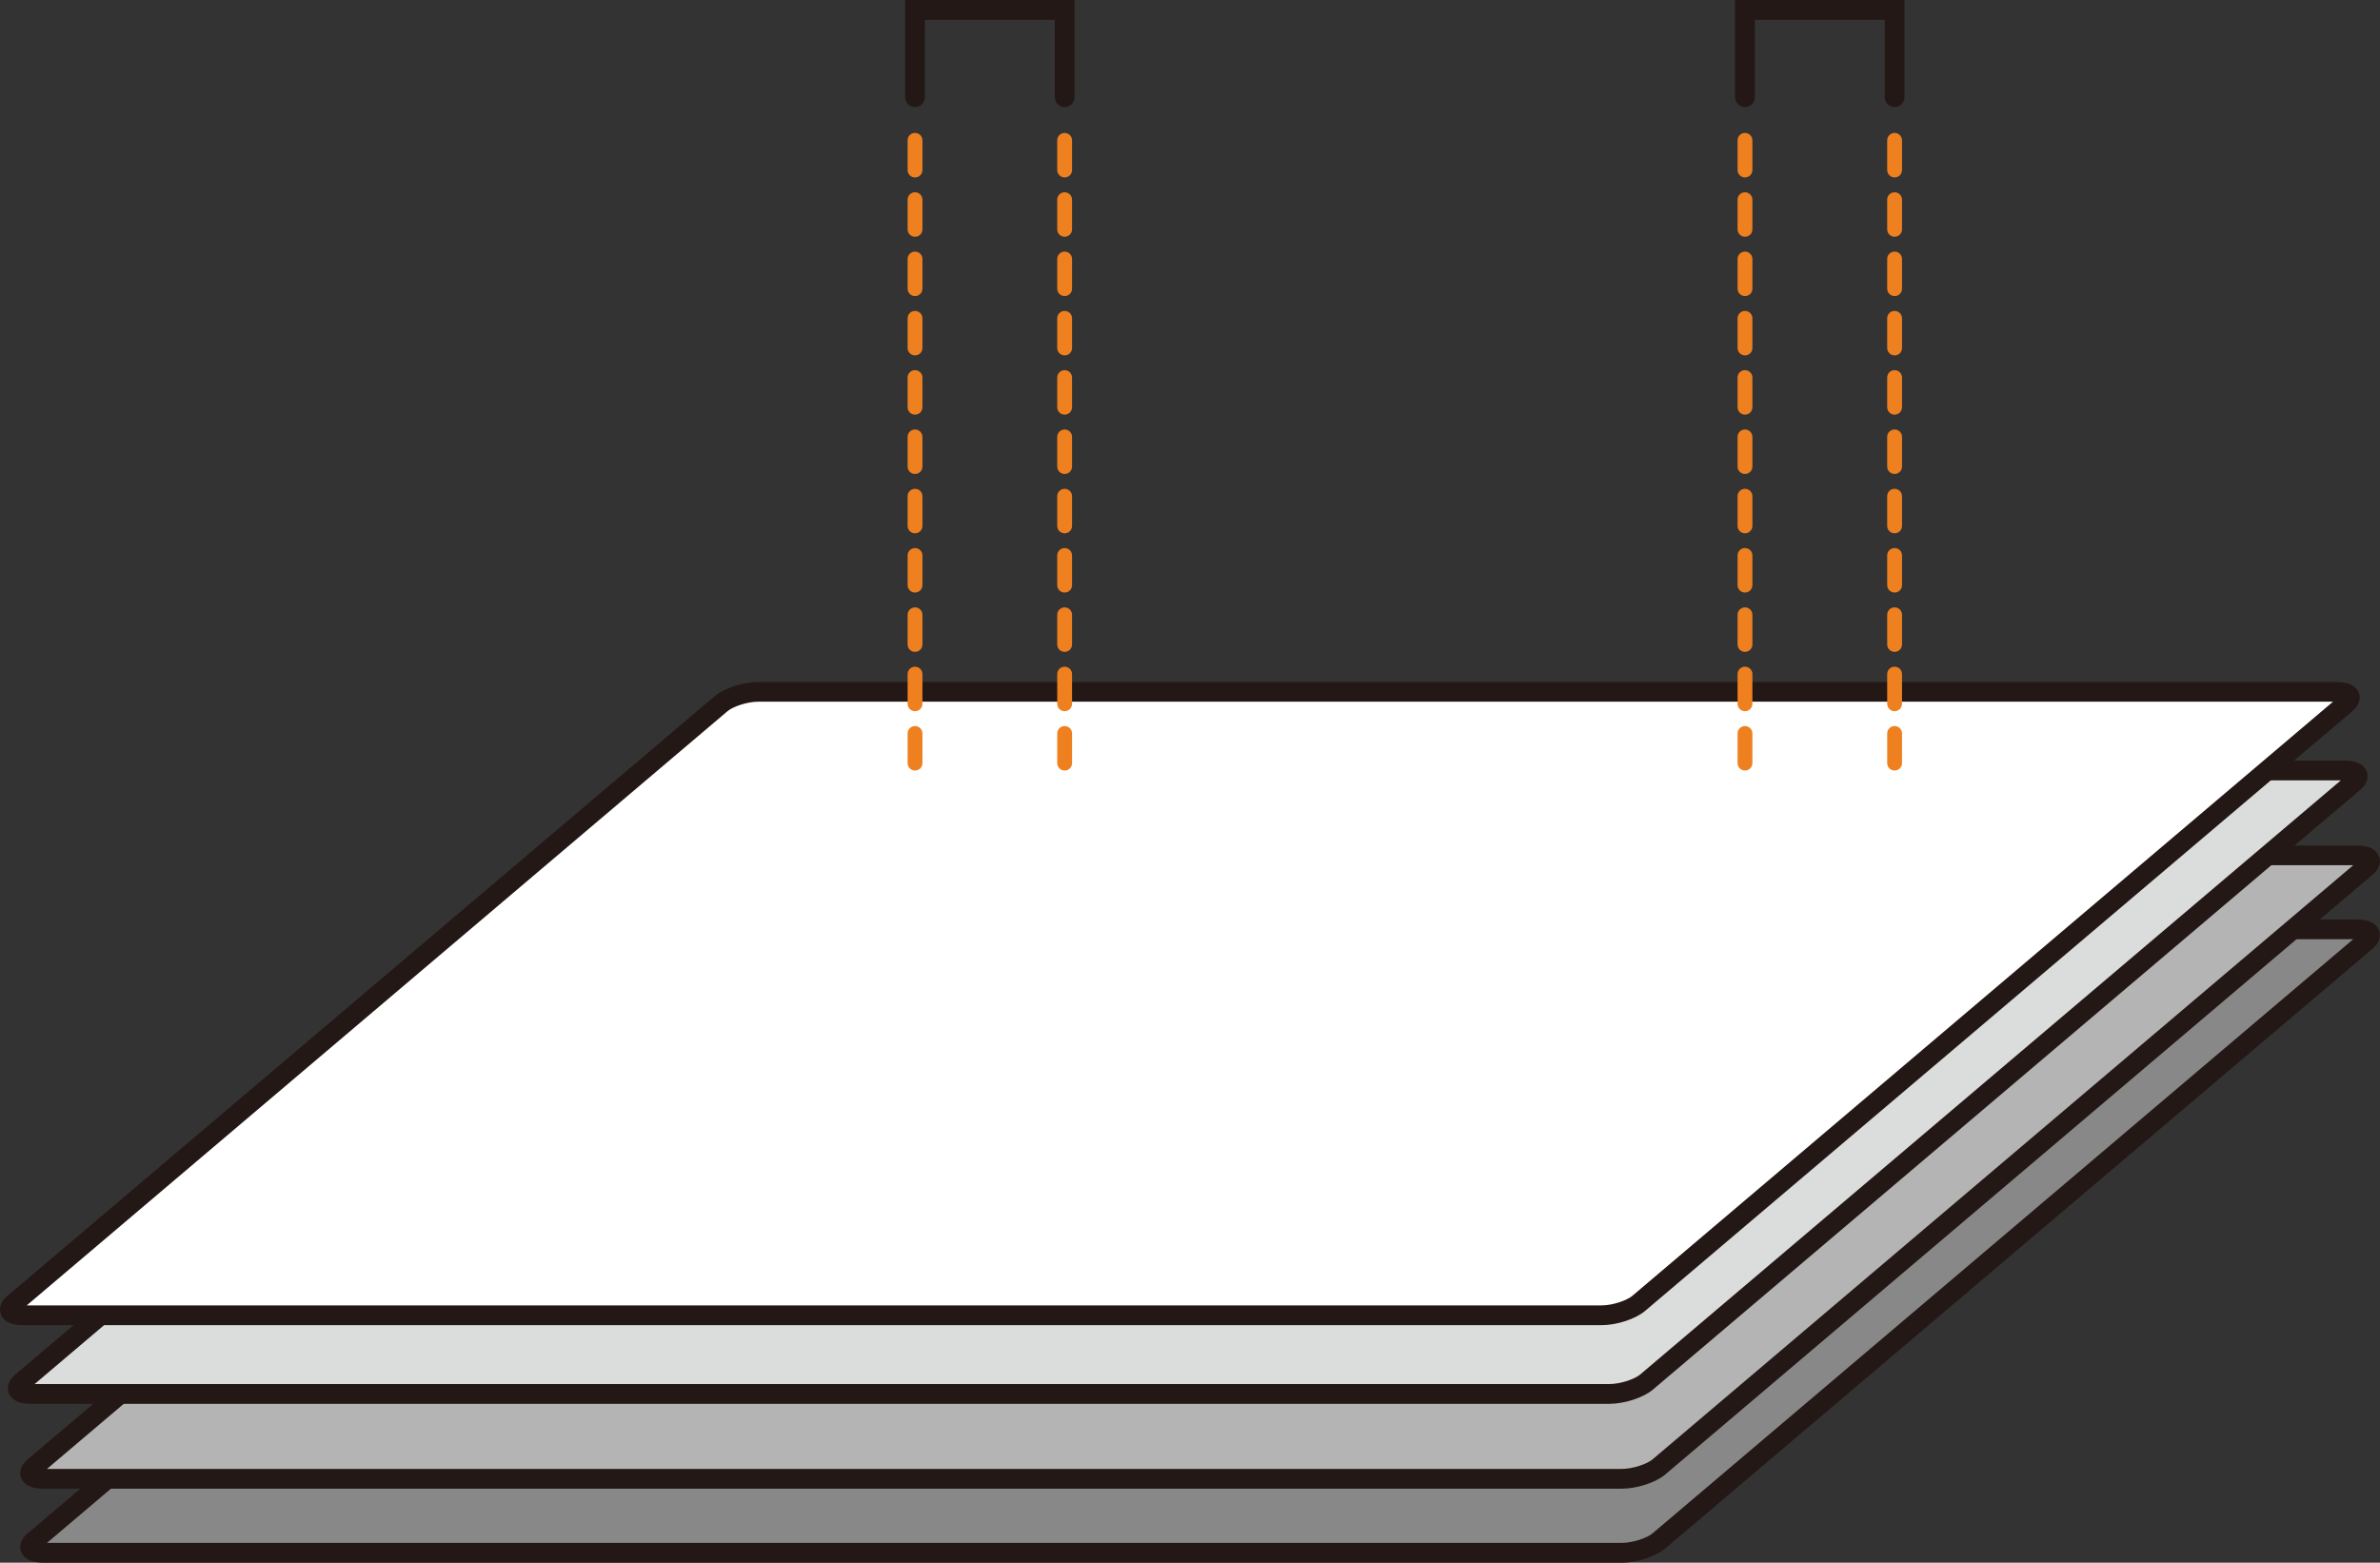
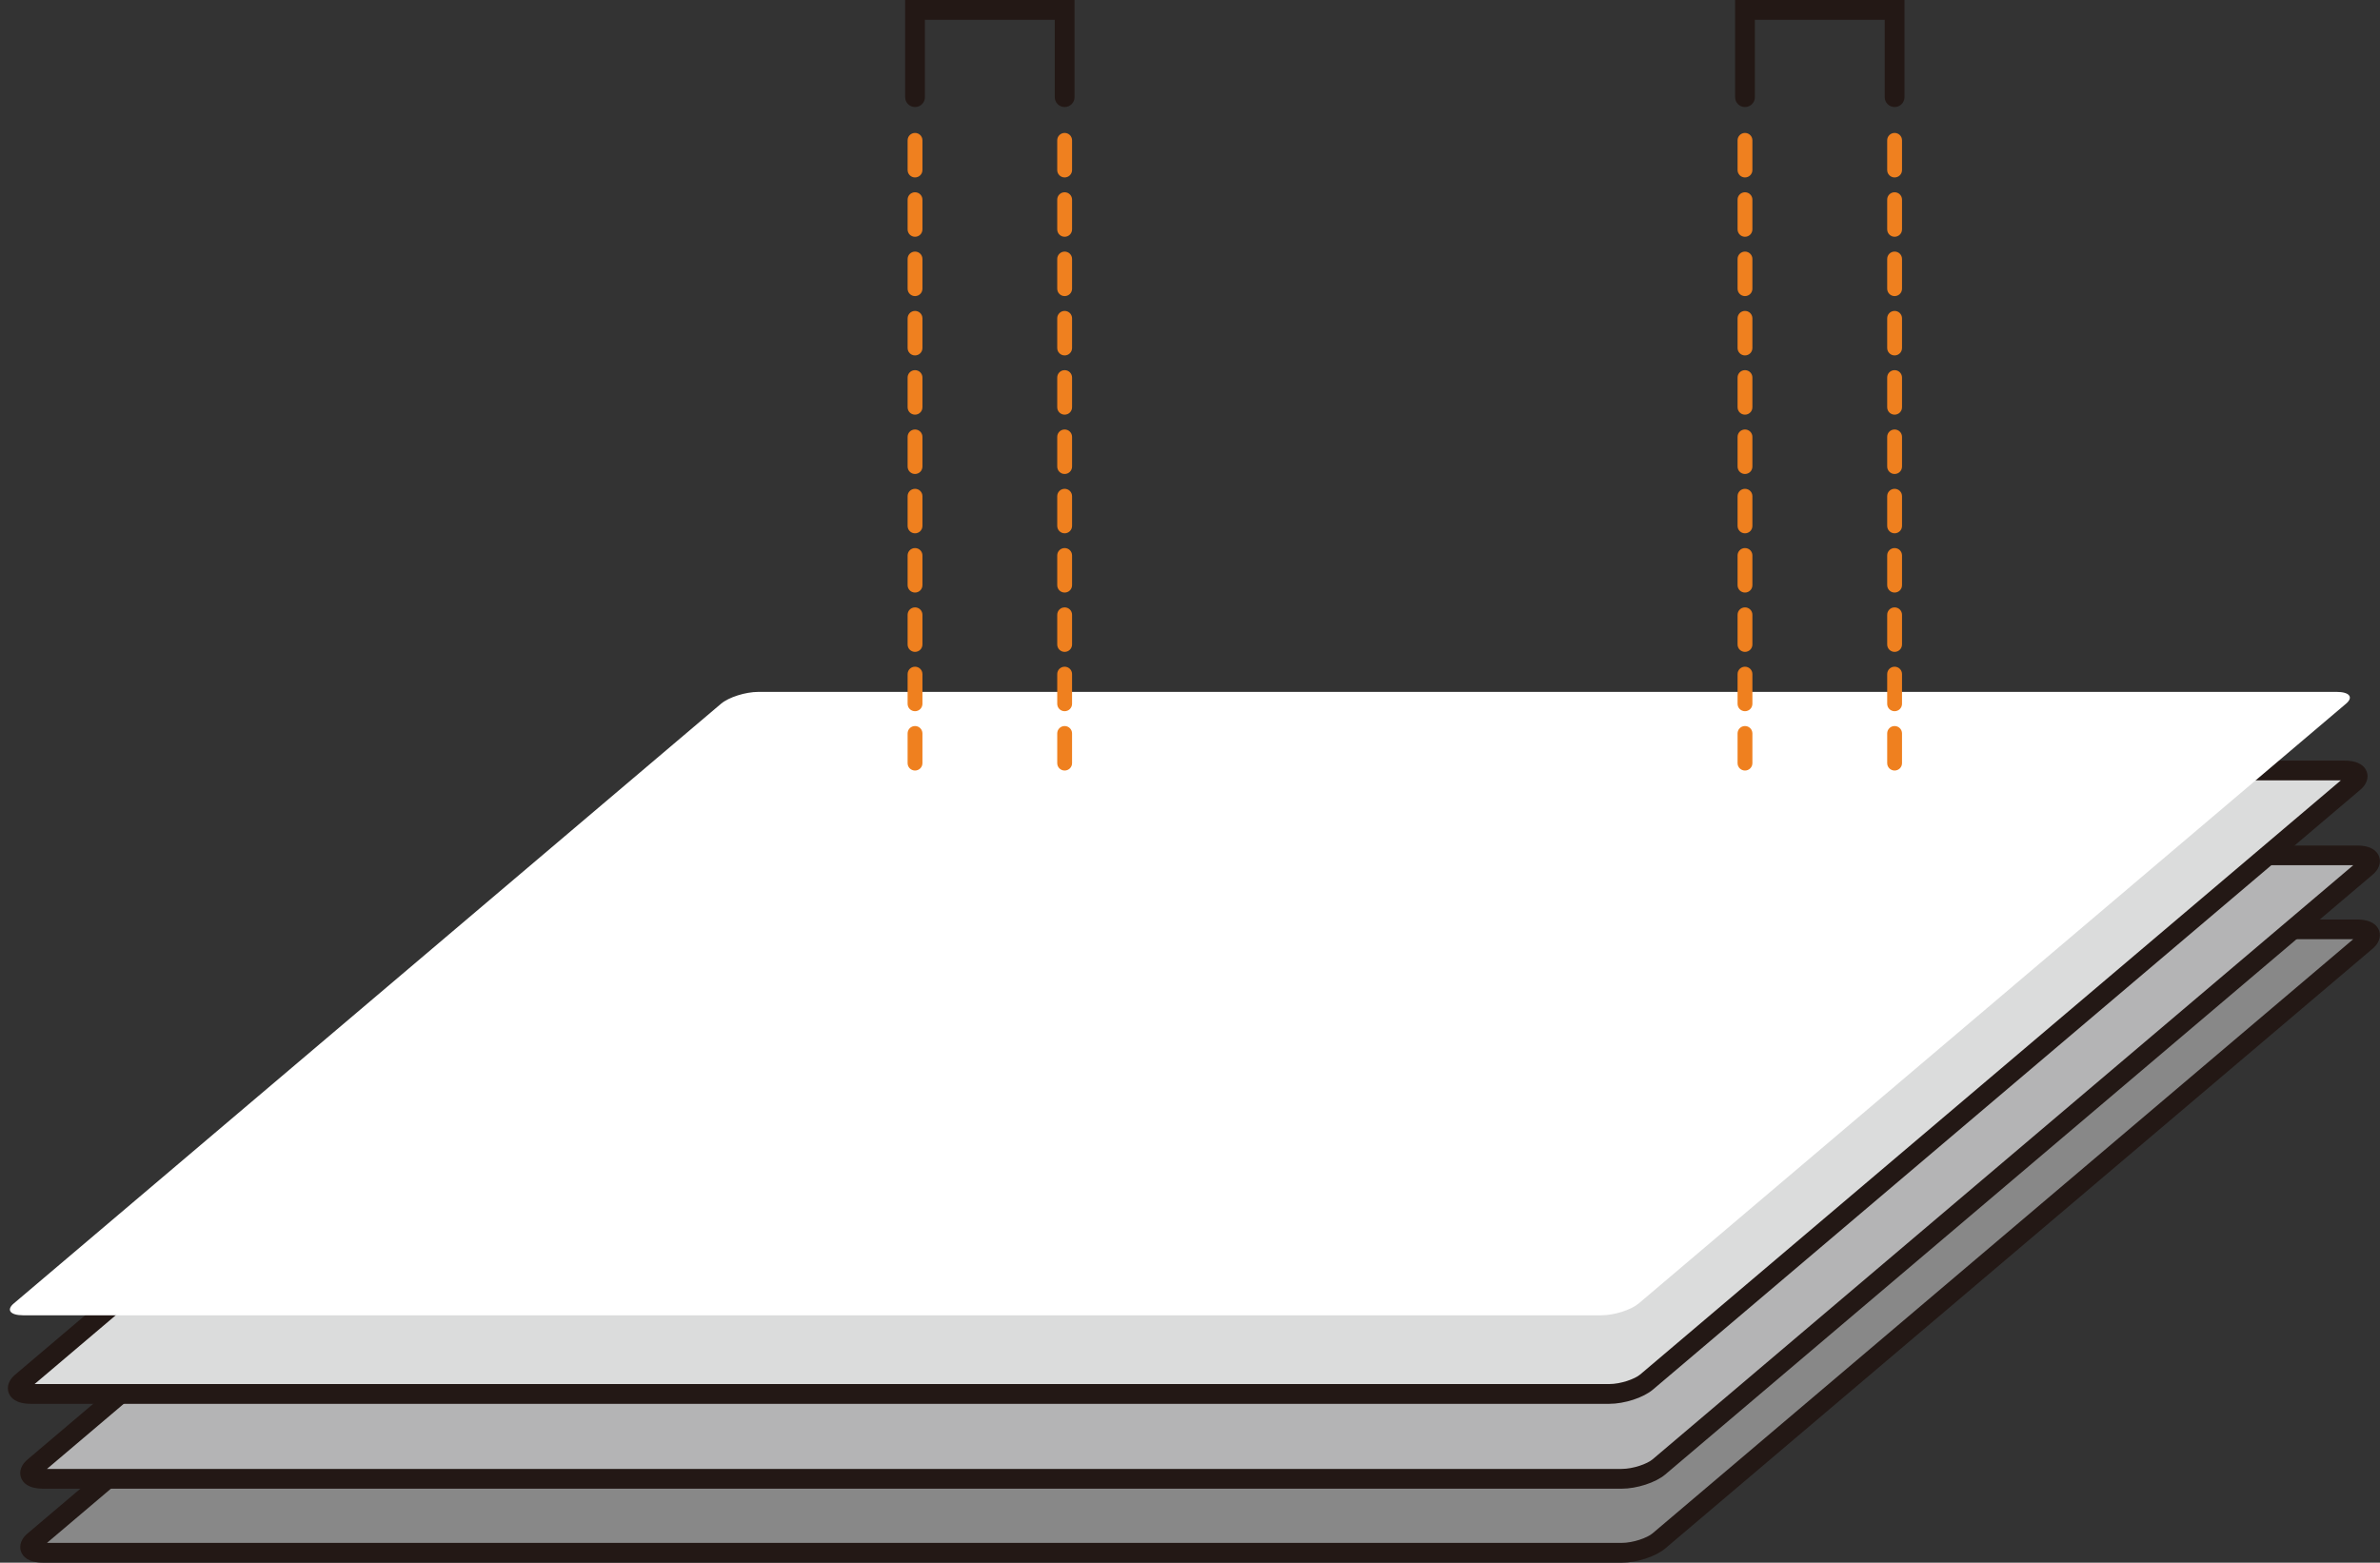
<svg xmlns="http://www.w3.org/2000/svg" viewBox="0 0 259.92 170.68">
  <rect x="0" y="0" width="259.92" height="170.68" fill="#333333" stroke="none" />
  <g>
    <g id="_圖層_1" data-name="圖層_1">
      <g>
        <g>
          <path d="M4.74,169.6c-1.41,0-1.87-.58-1.03-1.29l77.25-65.51c.84-.71,2.67-1.29,4.08-1.29h172.35c1.41,0,1.87.58,1.03,1.29l-77.25,65.51c-.84.71-2.67,1.29-4.08,1.29H4.74Z" fill="#888" />
          <path d="M177.09,170.68H4.74c-1.65,0-2.24-.66-2.44-1.2-.12-.32-.28-1.15.71-1.99l77.25-65.51c1.04-.88,3.09-1.55,4.77-1.55h172.35c1.65,0,2.24.66,2.44,1.2.12.32.28,1.15-.71,1.99l-77.25,65.51c-1.04.88-3.09,1.55-4.77,1.55ZM5.13,168.52h171.96c1.27,0,2.8-.55,3.38-1.04l76.53-64.9H85.04c-1.27,0-2.8.55-3.38,1.04L5.13,168.52Z" fill="#231815" />
        </g>
        <g>
          <path d="M4.74,161.52c-1.41,0-1.87-.58-1.03-1.29l77.25-65.51c.84-.71,2.67-1.29,4.08-1.29h172.35c1.41,0,1.87.58,1.03,1.29l-77.25,65.51c-.84.71-2.67,1.29-4.08,1.29H4.74Z" fill="#b4b4b5" />
          <path d="M177.09,162.6H4.74c-1.65,0-2.24-.65-2.44-1.2-.12-.32-.28-1.15.71-1.99l77.25-65.51c1.04-.88,3.09-1.55,4.77-1.55h172.35c1.65,0,2.24.65,2.44,1.2.12.32.28,1.15-.71,1.99l-77.25,65.51c-1.04.88-3.09,1.55-4.77,1.55ZM5.13,160.44h171.96c1.27,0,2.8-.55,3.38-1.04l76.53-64.9H85.04c-1.27,0-2.8.55-3.38,1.04L5.13,160.44Z" fill="#231815" />
        </g>
        <g>
          <path d="M3.39,152.25c-1.41,0-1.87-.58-1.03-1.29l77.25-65.51c.84-.71,2.67-1.29,4.08-1.29h172.35c1.41,0,1.87.58,1.03,1.29l-77.25,65.51c-.84.71-2.67,1.29-4.08,1.29H3.39Z" fill="#dbdcdc" />
          <path d="M175.74,153.33H3.39c-1.65,0-2.24-.65-2.44-1.2-.12-.32-.28-1.15.71-1.99l77.25-65.51c1.04-.88,3.09-1.55,4.77-1.55h172.35c1.65,0,2.24.65,2.44,1.2.12.32.28,1.15-.71,1.99l-77.25,65.51c-1.04.88-3.09,1.55-4.77,1.55ZM3.78,151.17h171.96c1.27,0,2.8-.55,3.38-1.04l76.53-64.9H83.69c-1.27,0-2.8.55-3.38,1.04L3.78,151.17Z" fill="#231815" />
        </g>
        <g>
-           <path d="M2.53,143.66c-1.41,0-1.87-.58-1.03-1.29l77.25-65.51c.84-.71,2.67-1.29,4.08-1.29h172.35c1.41,0,1.87.58,1.03,1.29l-77.25,65.51c-.84.71-2.67,1.29-4.08,1.29H2.53Z" fill="#fff" />
-           <path d="M174.88,144.74H2.53c-1.65,0-2.24-.65-2.44-1.2-.12-.32-.28-1.15.71-1.99l77.25-65.51c1.04-.88,3.09-1.55,4.77-1.55h172.35c1.65,0,2.24.65,2.44,1.2.12.32.28,1.15-.71,1.99l-77.25,65.51c-1.04.88-3.09,1.55-4.77,1.55ZM2.92,142.58h171.96c1.27,0,2.8-.55,3.38-1.04l76.53-64.9H82.83c-1.27,0-2.8.55-3.38,1.04L2.92,142.58Z" fill="#231815" />
+           <path d="M2.53,143.66c-1.41,0-1.87-.58-1.03-1.29l77.25-65.51c.84-.71,2.67-1.29,4.08-1.29h172.35c1.41,0,1.87.58,1.03,1.29l-77.25,65.51c-.84.71-2.67,1.29-4.08,1.29Z" fill="#fff" />
        </g>
        <path d="M116.27,11.69c-.6,0-1.08-.48-1.08-1.08V2.16h-14.18v8.45c0,.6-.48,1.08-1.08,1.08s-1.08-.48-1.08-1.08V0h18.5v10.61c0,.6-.48,1.08-1.08,1.08Z" fill="#231815" />
        <path d="M116.27,84.16c-.45,0-.81-.36-.81-.81v-3.24c0-.45.36-.81.81-.81s.81.36.81.81v3.24c0,.45-.36.81-.81.81ZM116.27,77.68c-.45,0-.81-.36-.81-.81v-3.24c0-.45.36-.81.81-.81s.81.36.81.81v3.24c0,.45-.36.81-.81.81ZM116.27,71.2c-.45,0-.81-.36-.81-.81v-3.24c0-.45.36-.81.81-.81s.81.36.81.81v3.24c0,.45-.36.81-.81.81ZM116.27,64.72c-.45,0-.81-.36-.81-.81v-3.24c0-.45.36-.81.81-.81s.81.36.81.81v3.24c0,.45-.36.81-.81.81ZM116.27,58.25c-.45,0-.81-.36-.81-.81v-3.24c0-.45.36-.81.81-.81s.81.36.81.81v3.24c0,.45-.36.81-.81.81ZM116.27,51.77c-.45,0-.81-.36-.81-.81v-3.24c0-.45.36-.81.81-.81s.81.36.81.81v3.24c0,.45-.36.81-.81.81ZM116.27,45.29c-.45,0-.81-.36-.81-.81v-3.24c0-.45.36-.81.81-.81s.81.36.81.81v3.24c0,.45-.36.81-.81.81ZM116.27,38.82c-.45,0-.81-.36-.81-.81v-3.24c0-.45.36-.81.81-.81s.81.36.81.81v3.24c0,.45-.36.81-.81.81ZM116.27,32.34c-.45,0-.81-.36-.81-.81v-3.24c0-.45.36-.81.81-.81s.81.36.81.81v3.24c0,.45-.36.81-.81.81ZM116.27,25.86c-.45,0-.81-.36-.81-.81v-3.24c0-.45.36-.81.81-.81s.81.36.81.81v3.24c0,.45-.36.81-.81.81ZM116.27,19.38c-.45,0-.81-.36-.81-.81v-3.24c0-.45.36-.81.81-.81s.81.36.81.81v3.24c0,.45-.36.81-.81.81Z" fill="#ef801f" />
        <path d="M99.93,84.16c-.45,0-.81-.36-.81-.81v-3.24c0-.45.36-.81.81-.81s.81.36.81.81v3.24c0,.45-.36.81-.81.81ZM99.93,77.68c-.45,0-.81-.36-.81-.81v-3.24c0-.45.36-.81.81-.81s.81.36.81.81v3.24c0,.45-.36.81-.81.81ZM99.93,71.2c-.45,0-.81-.36-.81-.81v-3.24c0-.45.36-.81.81-.81s.81.36.81.81v3.24c0,.45-.36.81-.81.81ZM99.93,64.72c-.45,0-.81-.36-.81-.81v-3.24c0-.45.36-.81.81-.81s.81.36.81.81v3.24c0,.45-.36.81-.81.81ZM99.93,58.25c-.45,0-.81-.36-.81-.81v-3.24c0-.45.36-.81.81-.81s.81.36.81.81v3.24c0,.45-.36.81-.81.81ZM99.93,51.77c-.45,0-.81-.36-.81-.81v-3.24c0-.45.36-.81.81-.81s.81.36.81.81v3.24c0,.45-.36.81-.81.81ZM99.93,45.29c-.45,0-.81-.36-.81-.81v-3.24c0-.45.36-.81.81-.81s.81.36.81.81v3.24c0,.45-.36.81-.81.81ZM99.93,38.82c-.45,0-.81-.36-.81-.81v-3.24c0-.45.36-.81.81-.81s.81.36.81.81v3.24c0,.45-.36.81-.81.81ZM99.93,32.34c-.45,0-.81-.36-.81-.81v-3.24c0-.45.36-.81.81-.81s.81.36.81.81v3.24c0,.45-.36.81-.81.81ZM99.93,25.86c-.45,0-.81-.36-.81-.81v-3.24c0-.45.36-.81.81-.81s.81.36.81.81v3.24c0,.45-.36.81-.81.81ZM99.93,19.38c-.45,0-.81-.36-.81-.81v-3.24c0-.45.36-.81.81-.81s.81.36.81.81v3.24c0,.45-.36.81-.81.81Z" fill="#ef801f" />
        <path d="M206.91,11.69c-.6,0-1.08-.48-1.08-1.08V2.16h-14.18v8.45c0,.6-.48,1.08-1.08,1.08s-1.08-.48-1.08-1.08V0h18.5v10.61c0,.6-.48,1.08-1.08,1.08Z" fill="#231815" />
        <path d="M206.91,84.16c-.45,0-.81-.36-.81-.81v-3.24c0-.45.36-.81.81-.81s.81.36.81.81v3.24c0,.45-.36.81-.81.81ZM206.91,77.68c-.45,0-.81-.36-.81-.81v-3.24c0-.45.36-.81.81-.81s.81.36.81.81v3.24c0,.45-.36.81-.81.81ZM206.91,71.2c-.45,0-.81-.36-.81-.81v-3.24c0-.45.36-.81.81-.81s.81.36.81.81v3.24c0,.45-.36.81-.81.81ZM206.91,64.72c-.45,0-.81-.36-.81-.81v-3.24c0-.45.36-.81.81-.81s.81.36.81.81v3.24c0,.45-.36.81-.81.81ZM206.91,58.25c-.45,0-.81-.36-.81-.81v-3.24c0-.45.36-.81.81-.81s.81.36.81.81v3.24c0,.45-.36.81-.81.81ZM206.91,51.77c-.45,0-.81-.36-.81-.81v-3.24c0-.45.36-.81.81-.81s.81.36.81.81v3.24c0,.45-.36.81-.81.81ZM206.91,45.29c-.45,0-.81-.36-.81-.81v-3.24c0-.45.36-.81.81-.81s.81.36.81.81v3.24c0,.45-.36.81-.81.81ZM206.91,38.82c-.45,0-.81-.36-.81-.81v-3.24c0-.45.36-.81.81-.81s.81.36.81.81v3.24c0,.45-.36.81-.81.81ZM206.91,32.34c-.45,0-.81-.36-.81-.81v-3.24c0-.45.36-.81.81-.81s.81.36.81.81v3.24c0,.45-.36.81-.81.81ZM206.91,25.86c-.45,0-.81-.36-.81-.81v-3.24c0-.45.36-.81.81-.81s.81.36.81.81v3.24c0,.45-.36.81-.81.81ZM206.91,19.38c-.45,0-.81-.36-.81-.81v-3.24c0-.45.36-.81.81-.81s.81.36.81.81v3.24c0,.45-.36.81-.81.81Z" fill="#ef801f" />
        <path d="M190.57,84.16c-.45,0-.81-.36-.81-.81v-3.24c0-.45.36-.81.81-.81s.81.36.81.81v3.24c0,.45-.36.81-.81.81ZM190.57,77.68c-.45,0-.81-.36-.81-.81v-3.24c0-.45.36-.81.81-.81s.81.36.81.81v3.24c0,.45-.36.81-.81.81ZM190.57,71.2c-.45,0-.81-.36-.81-.81v-3.24c0-.45.36-.81.81-.81s.81.36.81.81v3.24c0,.45-.36.81-.81.81ZM190.57,64.72c-.45,0-.81-.36-.81-.81v-3.24c0-.45.36-.81.81-.81s.81.36.81.81v3.24c0,.45-.36.81-.81.81ZM190.57,58.25c-.45,0-.81-.36-.81-.81v-3.24c0-.45.36-.81.81-.81s.81.36.81.81v3.24c0,.45-.36.81-.81.81ZM190.57,51.77c-.45,0-.81-.36-.81-.81v-3.24c0-.45.36-.81.81-.81s.81.36.81.81v3.24c0,.45-.36.81-.81.81ZM190.57,45.29c-.45,0-.81-.36-.81-.81v-3.24c0-.45.36-.81.81-.81s.81.36.81.81v3.24c0,.45-.36.81-.81.81ZM190.57,38.82c-.45,0-.81-.36-.81-.81v-3.24c0-.45.36-.81.81-.81s.81.36.81.81v3.24c0,.45-.36.81-.81.81ZM190.57,32.34c-.45,0-.81-.36-.81-.81v-3.24c0-.45.36-.81.81-.81s.81.36.81.81v3.24c0,.45-.36.81-.81.81ZM190.57,25.86c-.45,0-.81-.36-.81-.81v-3.24c0-.45.36-.81.81-.81s.81.36.81.81v3.24c0,.45-.36.81-.81.81ZM190.57,19.38c-.45,0-.81-.36-.81-.81v-3.24c0-.45.36-.81.81-.81s.81.36.81.81v3.24c0,.45-.36.81-.81.81Z" fill="#ef801f" />
      </g>
    </g>
  </g>
</svg>